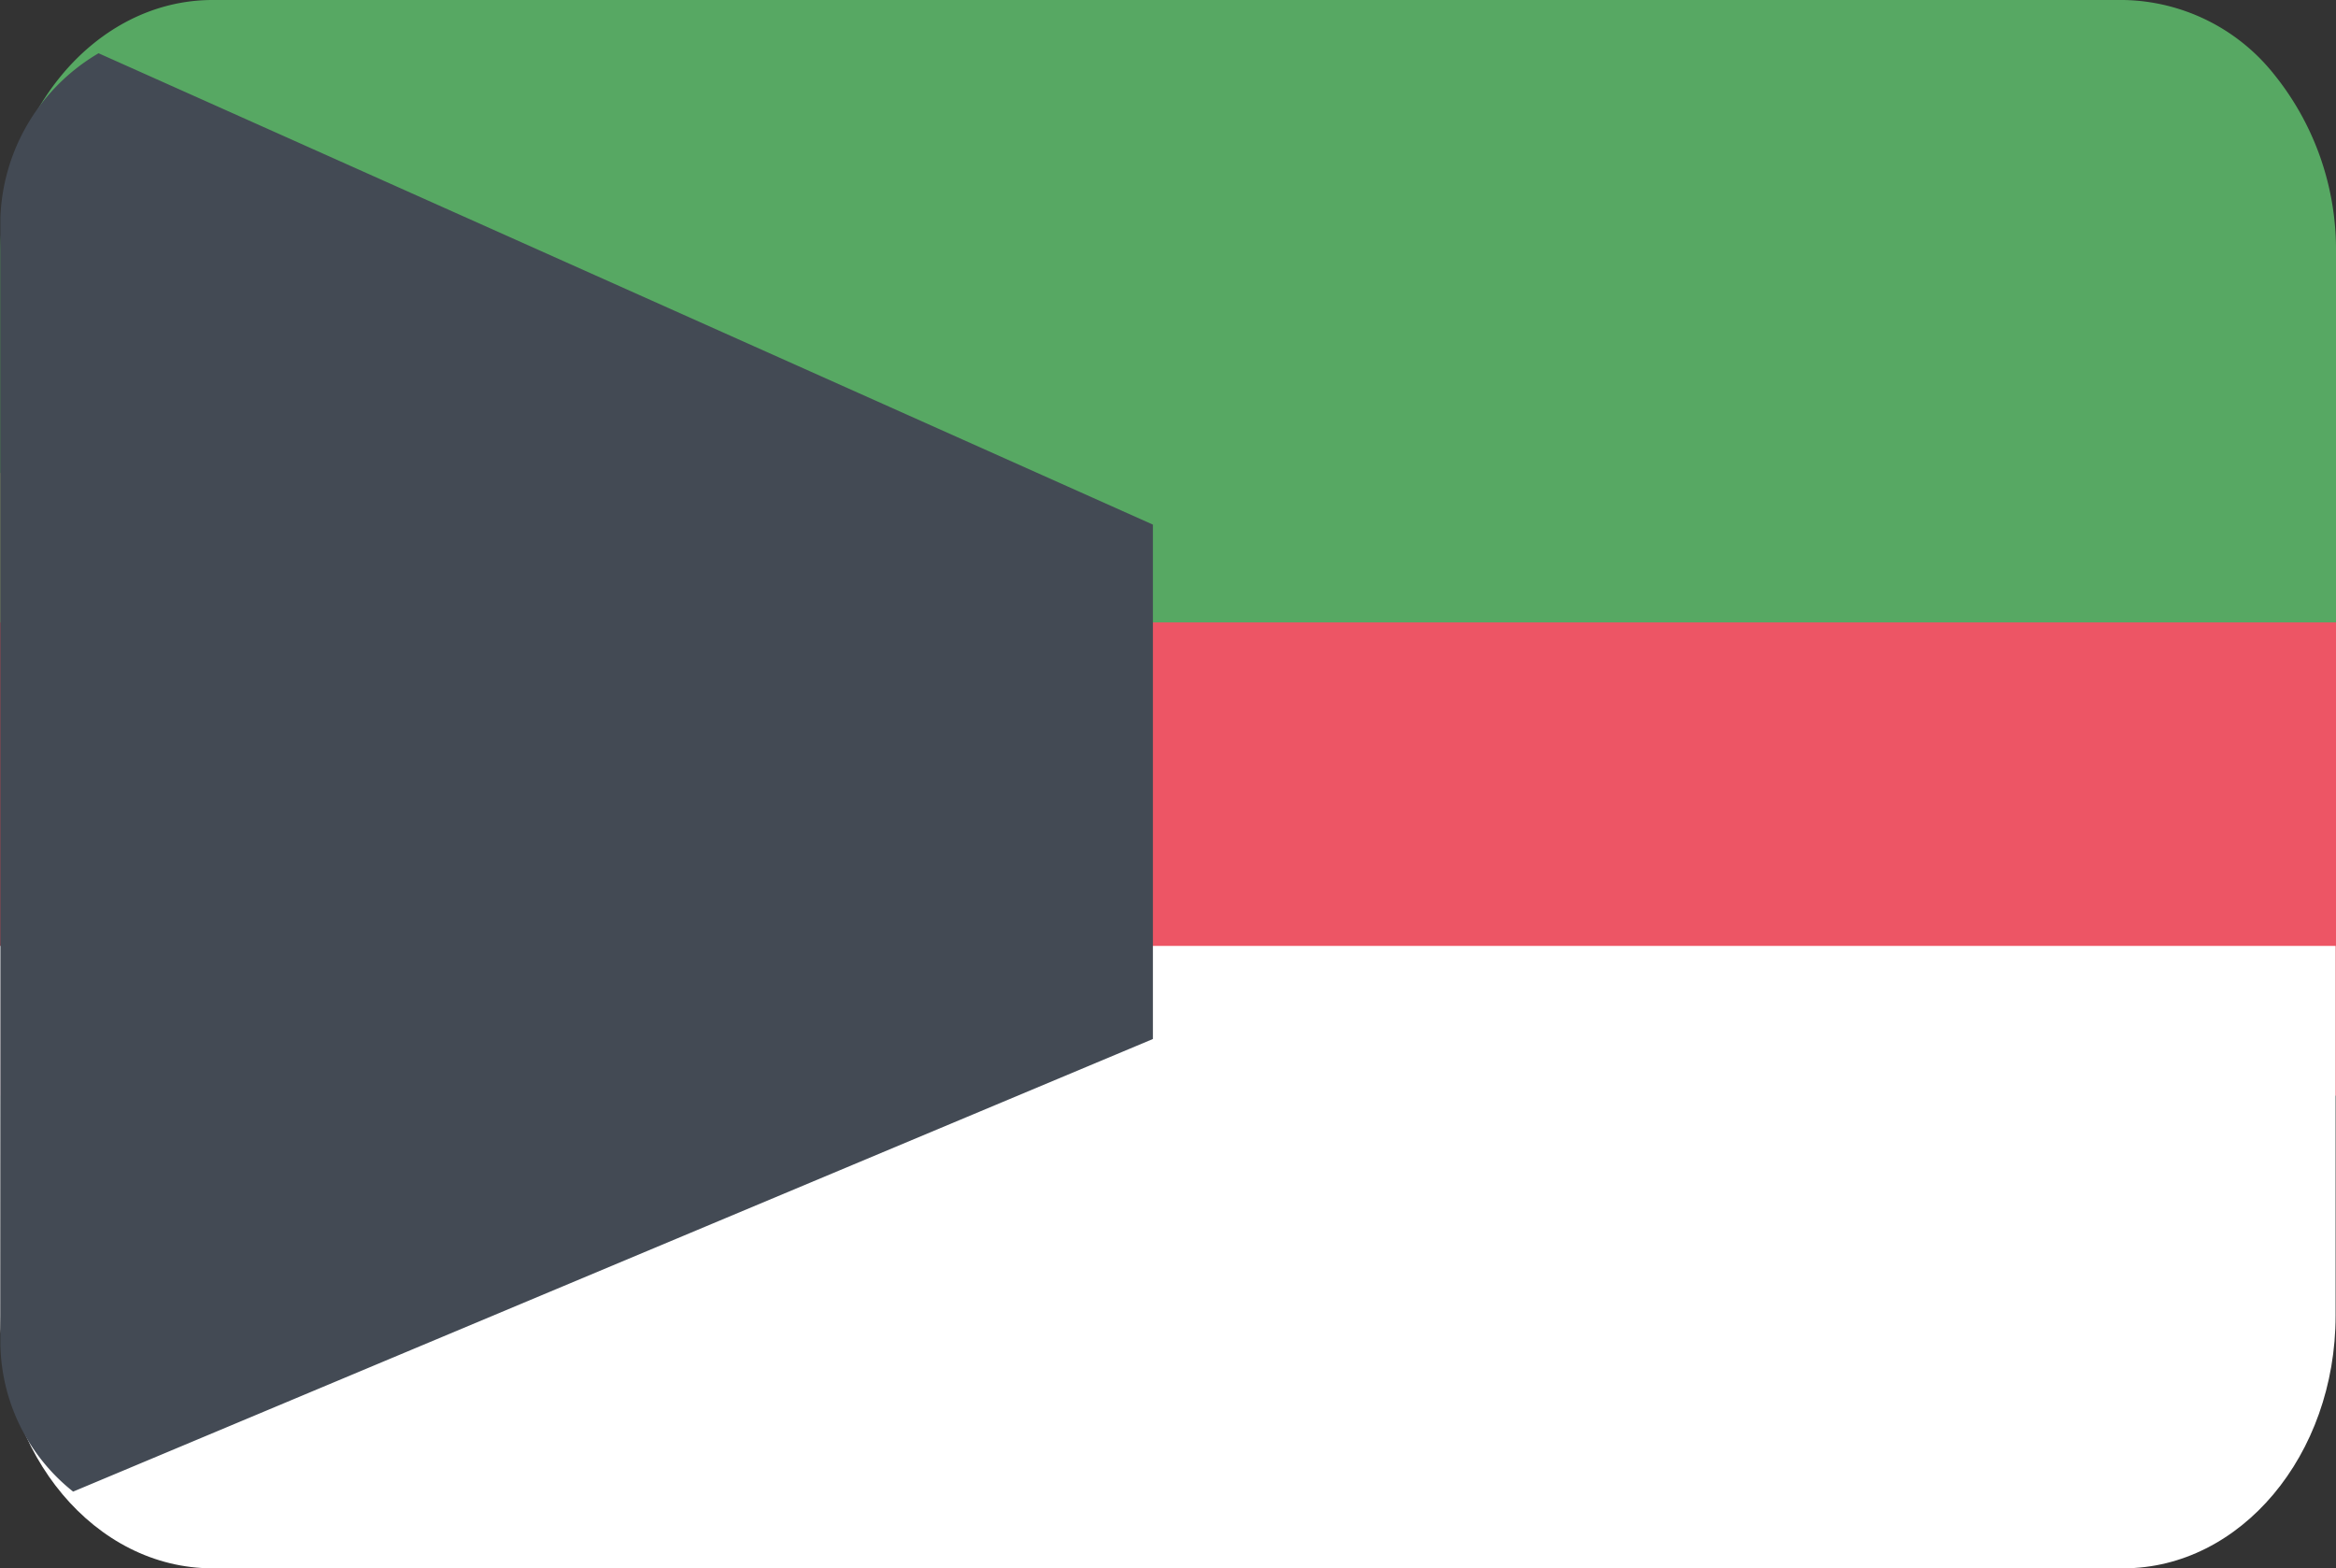
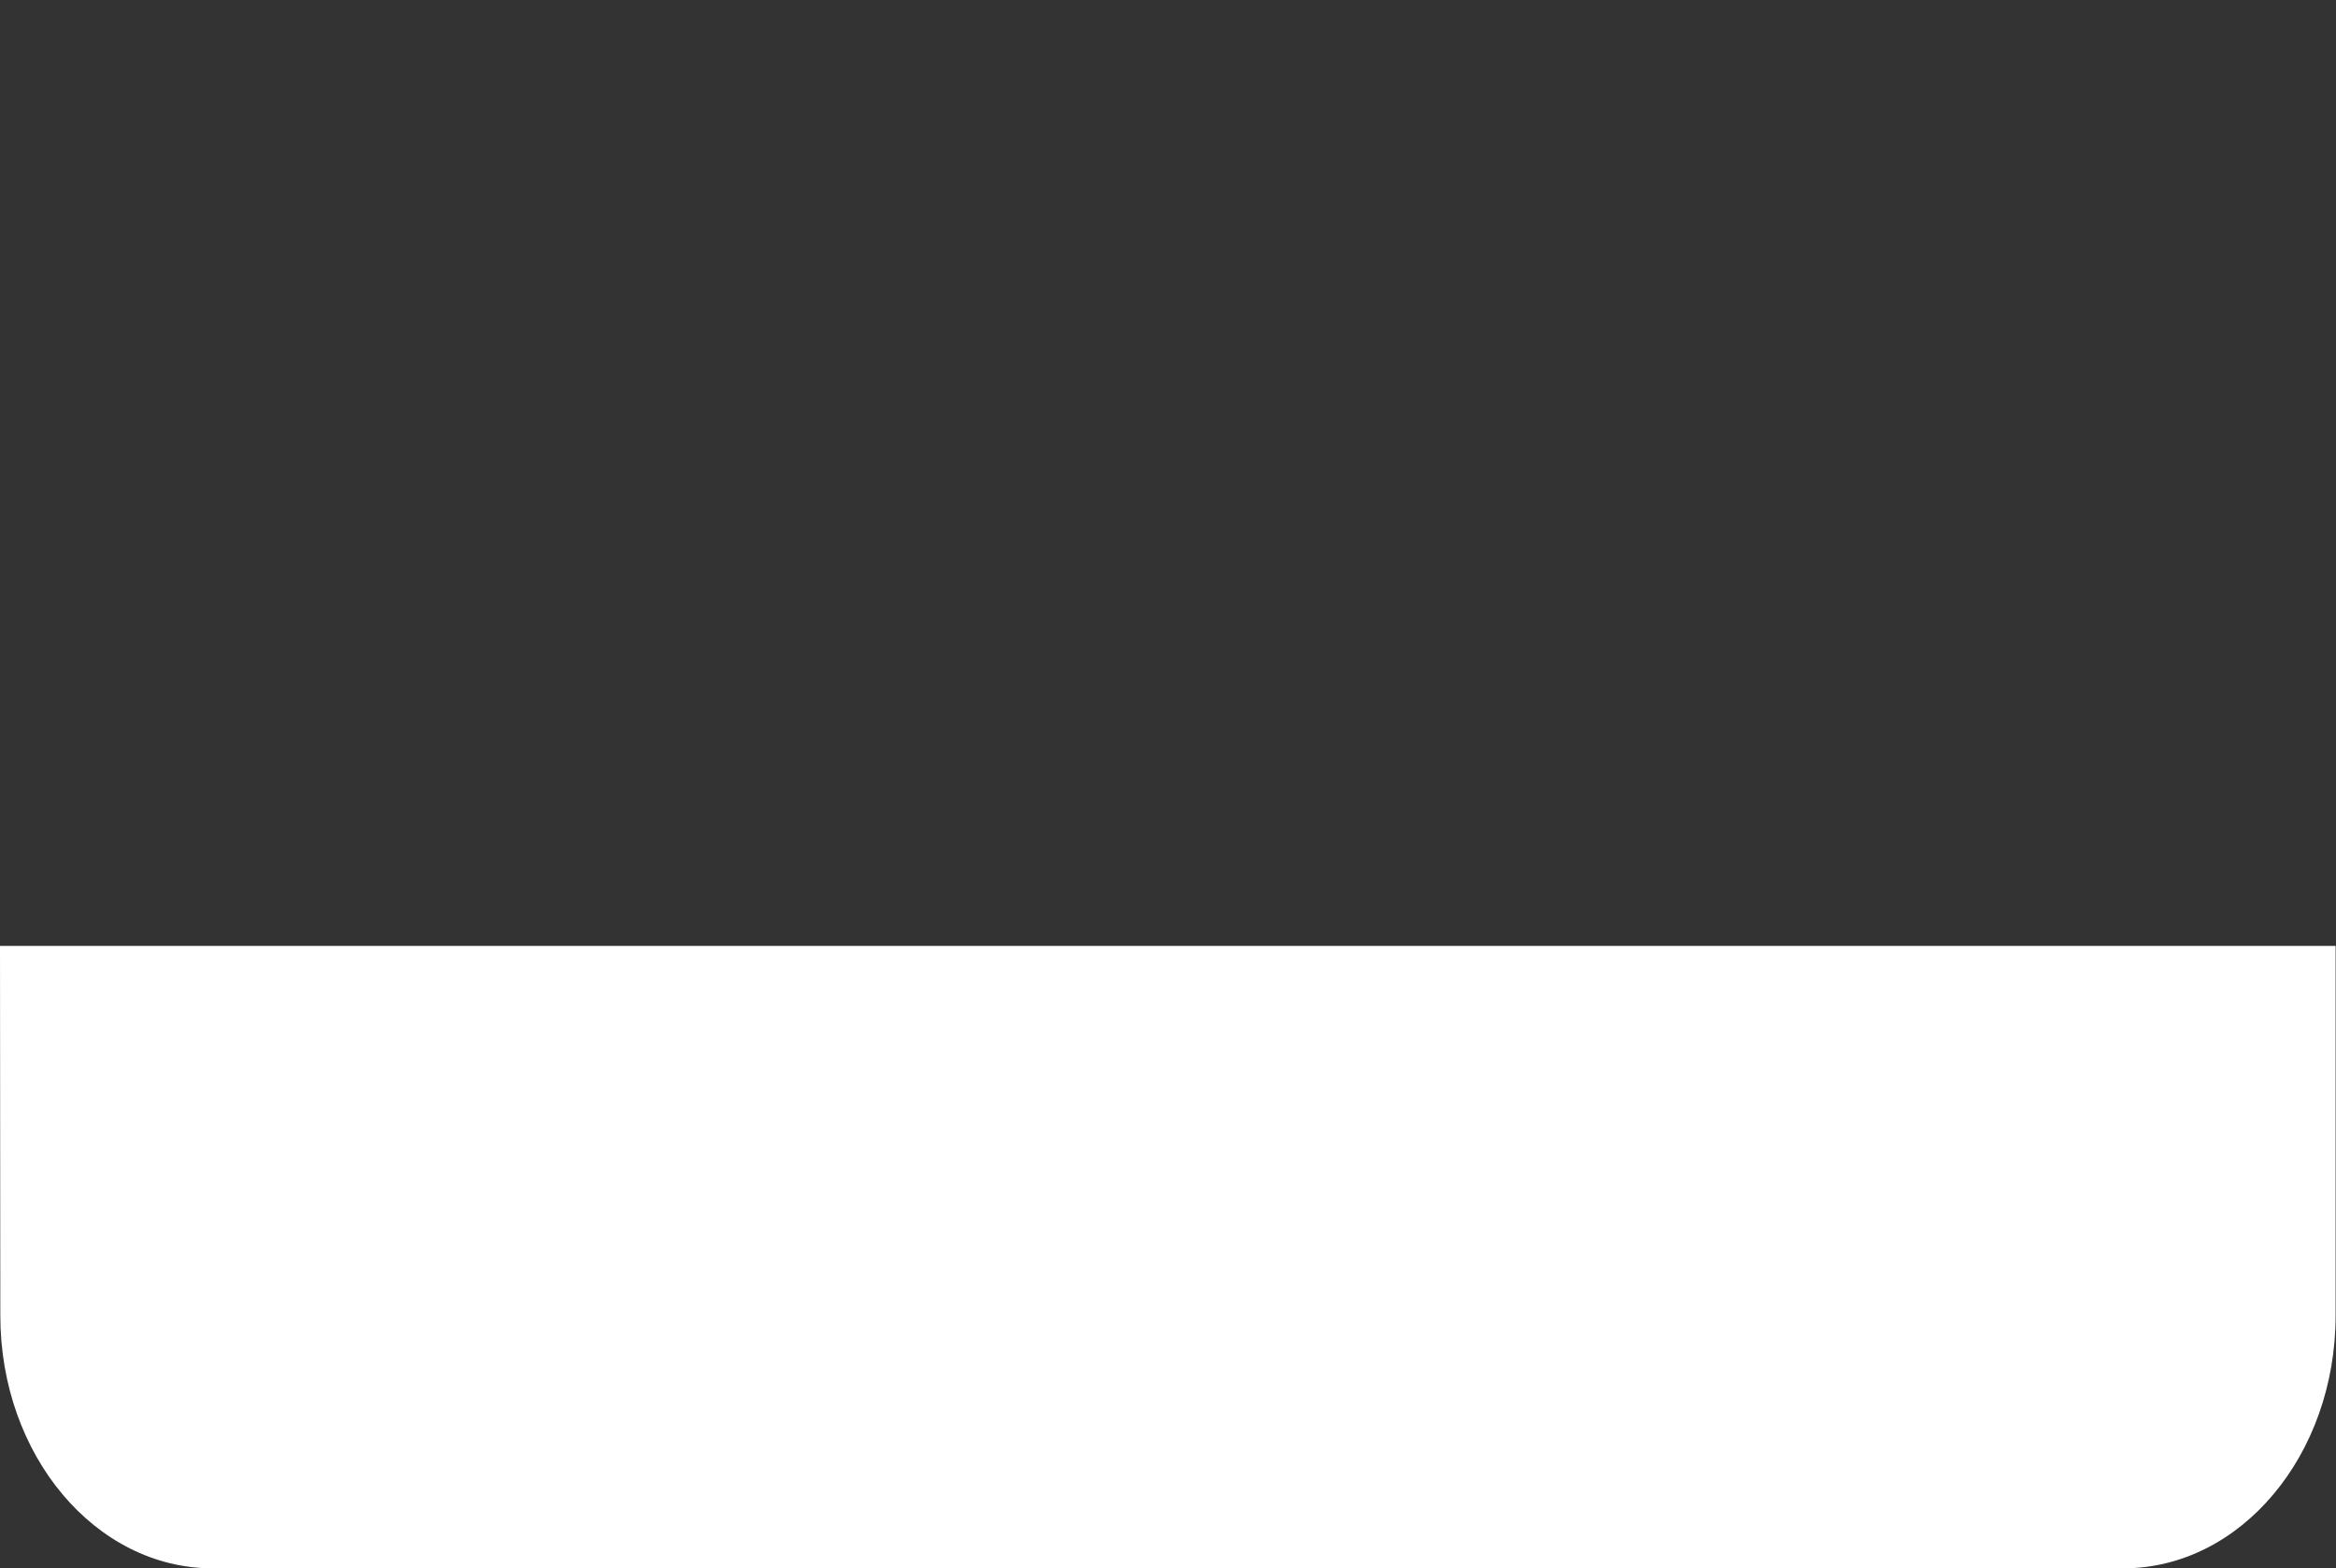
<svg xmlns="http://www.w3.org/2000/svg" width="58.78" height="39.461" viewBox="0 0 58.78 39.461">
  <rect x="0" y="0" width="58.78" height="39.461" fill="#333333" stroke="none" />
  <defs>
    <style>
      .cls-1 {
        fill: #ed5565;
      }

      .cls-2 {
        fill: #57a863;
      }

      .cls-3 {
        fill: #fff;
      }

      .cls-4 {
        fill: #434a54;
      }
    </style>
  </defs>
  <g id="Flags" transform="translate(-324.14 -1111.81)">
    <g id="Kuwait" transform="translate(324.14 1111.81)">
      <g id="Group_536" data-name="Group 536" transform="translate(0 0)">
-         <rect id="Rectangle-path" class="cls-1" width="58.77" height="15.67" transform="translate(0.01 11.899)" />
-         <path id="Shape" class="cls-2" d="M53.572.81H5.49C2.541.81.15,3.657.15,7.17v9.3H58.92V7.17a7.023,7.023,0,0,0-1.567-4.5A4.945,4.945,0,0,0,53.572.81Z" transform="translate(-0.14 -0.81)" />
        <path id="Shape-2" data-name="Shape" class="cls-3" d="M.148,41.45c0,3.513,2.391,6.36,5.34,6.36H53.57c2.949,0,5.34-2.847,5.34-6.36v-9.3H.14Z" transform="translate(-0.14 -8.349)" />
-         <path id="Shape-3" data-name="Shape" class="cls-4" d="M29.15,14.01,2.62,2.15A5,5,0,0,0,.15,6.288V34.65a4.829,4.829,0,0,0,1.83,3.691L29.15,26.953Z" transform="translate(-0.14 -0.81)" />
      </g>
    </g>
  </g>
</svg>